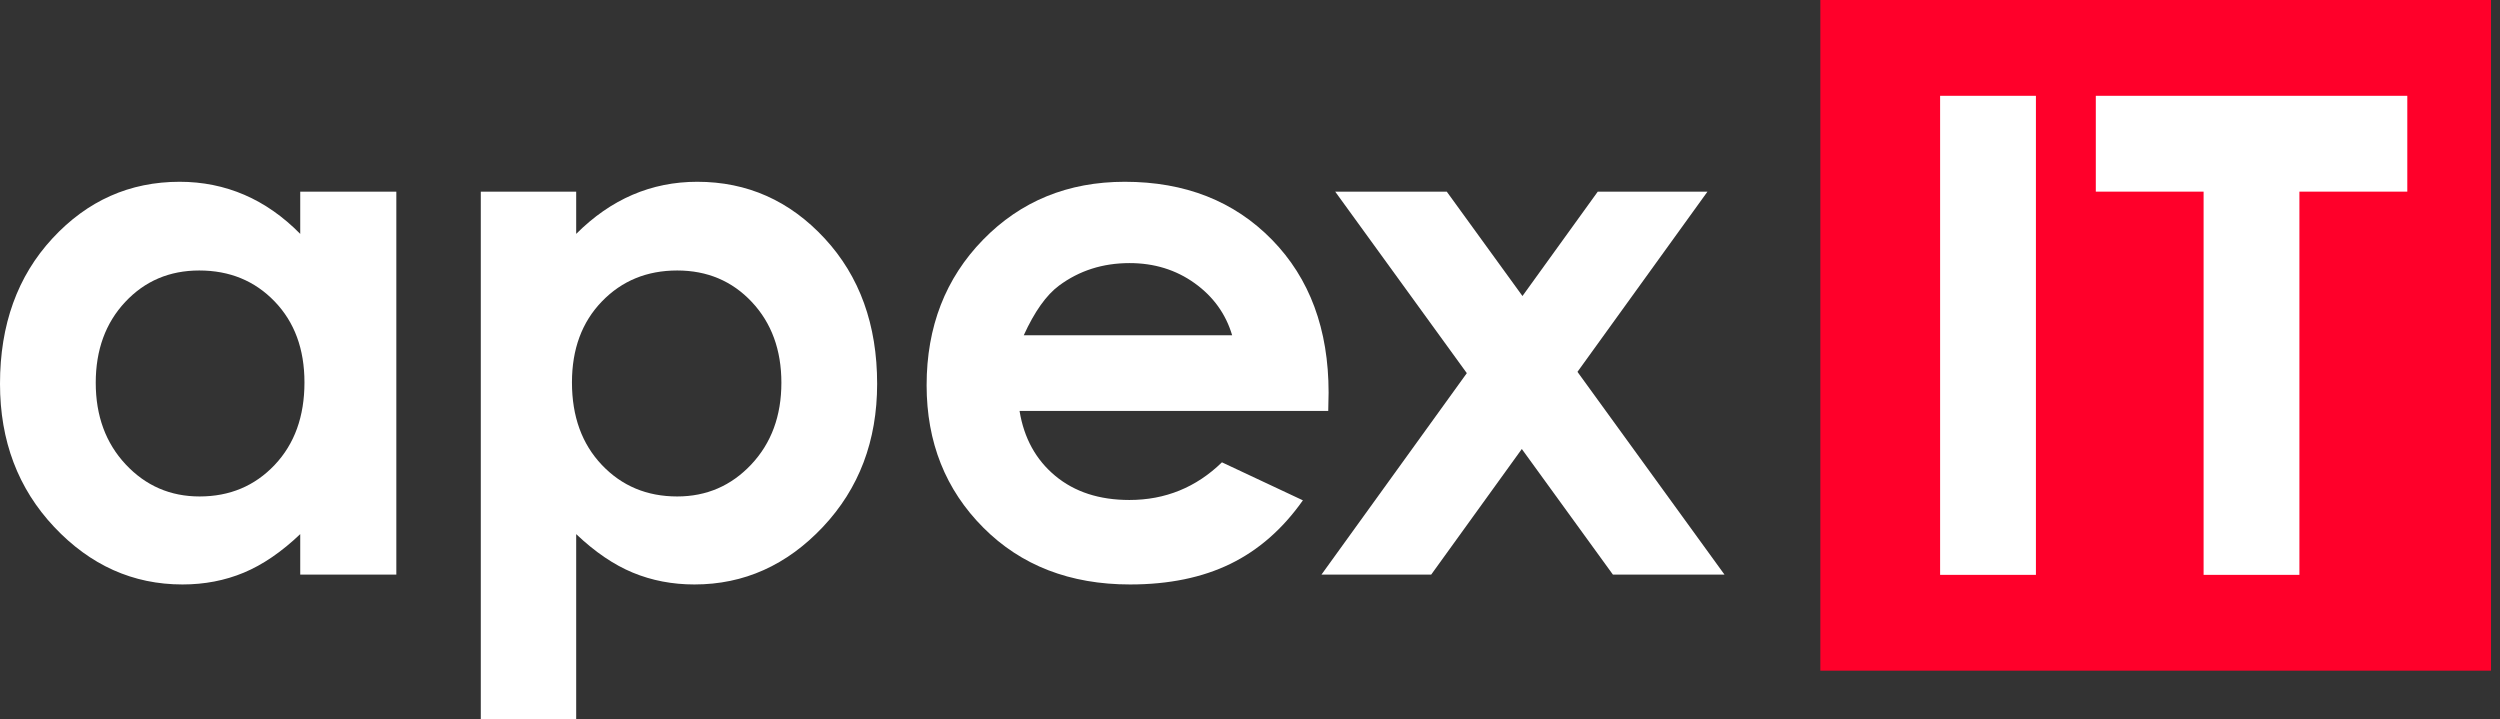
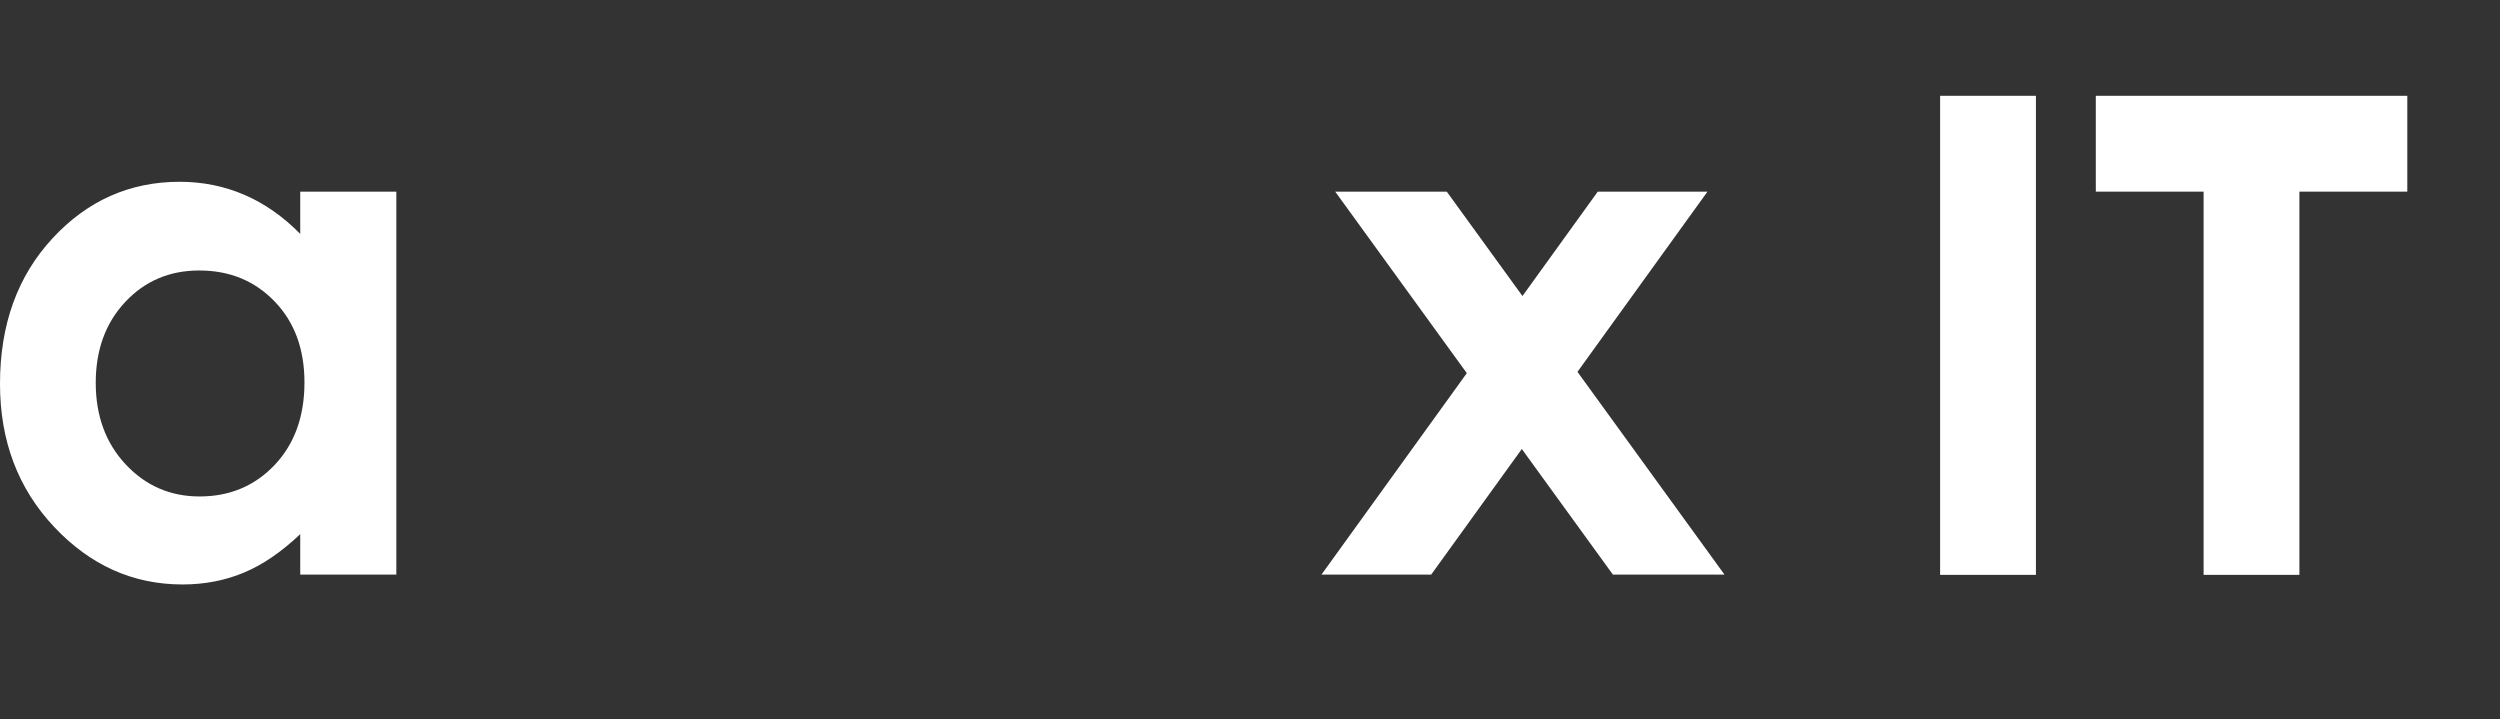
<svg xmlns="http://www.w3.org/2000/svg" width="139" height="40" viewBox="0 0 139 40" fill="none">
  <rect x="0" y="0" width="139" height="40" fill="#333333" stroke="none" />
-   <path d="M138.5 0H101.211V37.289H138.5V0Z" fill="#FF002A" />
  <path d="M11.077 15.039C9.425 15.039 8.054 15.623 6.961 16.791C5.869 17.958 5.323 19.456 5.323 21.282C5.323 23.122 5.879 24.635 6.99 25.823C8.102 27.01 9.471 27.603 11.096 27.603C12.773 27.603 14.165 27.019 15.27 25.852C16.376 24.684 16.928 23.154 16.928 21.263C16.928 19.409 16.376 17.91 15.27 16.761C14.165 15.613 12.768 15.039 11.077 15.039ZM16.693 10.655H22.036V31.948H16.693V29.697C15.65 30.689 14.605 31.403 13.556 31.84C12.507 32.277 11.37 32.496 10.145 32.496C7.395 32.496 5.017 31.429 3.01 29.296C1.003 27.163 0 24.511 0 21.341C0 18.053 0.971 15.359 2.913 13.258C4.854 11.157 7.213 10.107 9.989 10.107C11.265 10.107 12.464 10.349 13.585 10.831C14.706 11.314 15.742 12.039 16.693 13.004V10.655Z" fill="white" />
-   <path d="M37.653 15.039C35.97 15.039 34.573 15.613 33.465 16.761C32.355 17.91 31.801 19.409 31.801 21.263C31.801 23.154 32.355 24.684 33.465 25.852C34.573 27.019 35.97 27.603 37.653 27.603C39.283 27.603 40.656 27.01 41.772 25.823C42.888 24.635 43.445 23.122 43.445 21.282C43.445 19.456 42.897 17.958 41.802 16.791C40.706 15.623 39.322 15.039 37.653 15.039ZM32.036 10.655V13.004C33.001 12.039 34.045 11.314 35.167 10.831C36.289 10.349 37.489 10.107 38.768 10.107C41.547 10.107 43.908 11.157 45.852 13.258C47.796 15.359 48.769 18.053 48.769 21.341C48.769 24.511 47.764 27.163 45.755 29.296C43.745 31.429 41.364 32.496 38.611 32.496C37.385 32.496 36.243 32.277 35.187 31.84C34.13 31.403 33.08 30.689 32.036 29.697V40H26.732V10.655H32.036Z" fill="white" />
-   <path d="M68.507 18.64C68.154 17.453 67.458 16.487 66.419 15.743C65.38 15 64.175 14.628 62.803 14.628C61.312 14.628 60.006 15.046 58.882 15.88C58.176 16.403 57.523 17.322 56.921 18.64H68.507ZM73.85 22.848H56.687C56.934 24.361 57.597 25.564 58.673 26.458C59.75 27.352 61.123 27.799 62.793 27.799C64.789 27.799 66.504 27.101 67.94 25.705L72.441 27.818C71.319 29.41 69.975 30.588 68.409 31.351C66.844 32.114 64.985 32.496 62.832 32.496C59.492 32.496 56.772 31.442 54.671 29.335C52.57 27.228 51.52 24.589 51.52 21.419C51.52 18.17 52.567 15.473 54.661 13.326C56.755 11.181 59.381 10.107 62.538 10.107C65.891 10.107 68.618 11.181 70.719 13.326C72.819 15.473 73.87 18.307 73.87 21.83L73.85 22.848Z" fill="white" />
  <path d="M74.237 10.655H80.44L84.649 16.459L88.836 10.655H94.936L87.707 20.675L95.882 31.948H89.678L84.613 24.964L79.574 31.948H73.473L81.555 20.747L74.237 10.655Z" fill="white" />
  <path d="M113.197 5.327H107.87V31.962H113.197V5.327Z" fill="white" />
  <path d="M116.527 5.327H133.846V10.655H127.847V31.962H122.52V10.655H116.527V5.327Z" fill="white" />
</svg>